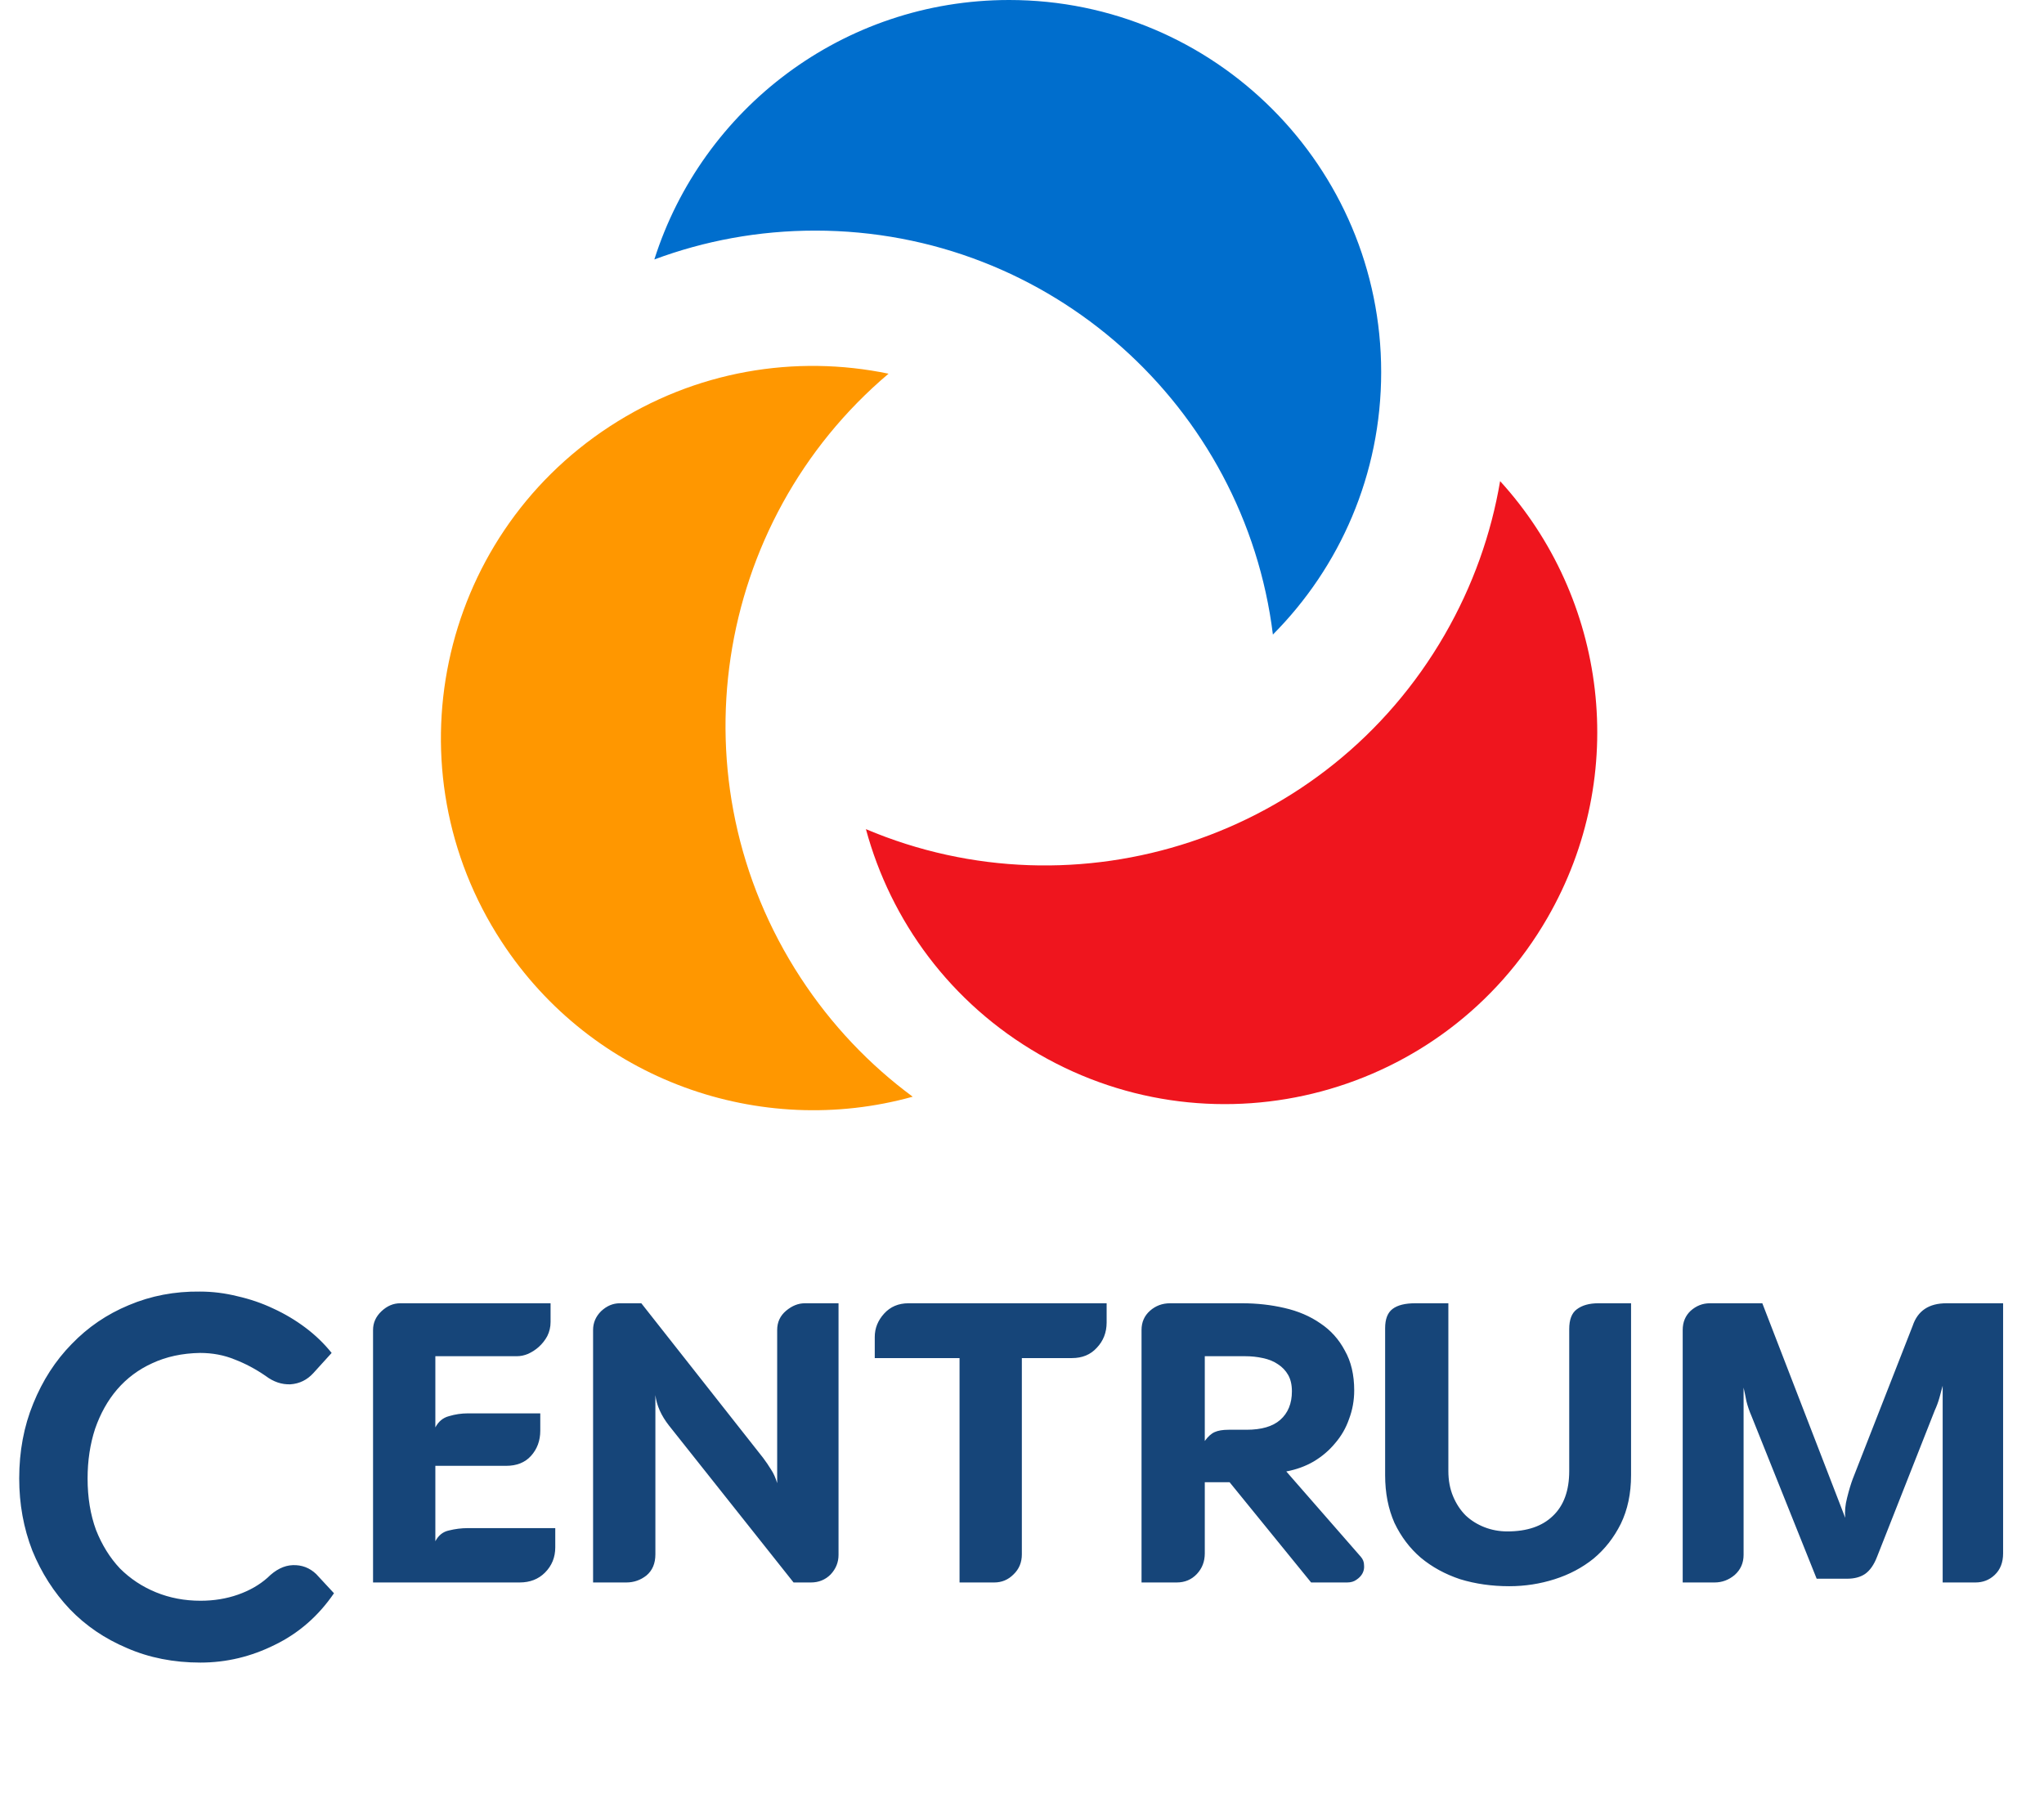
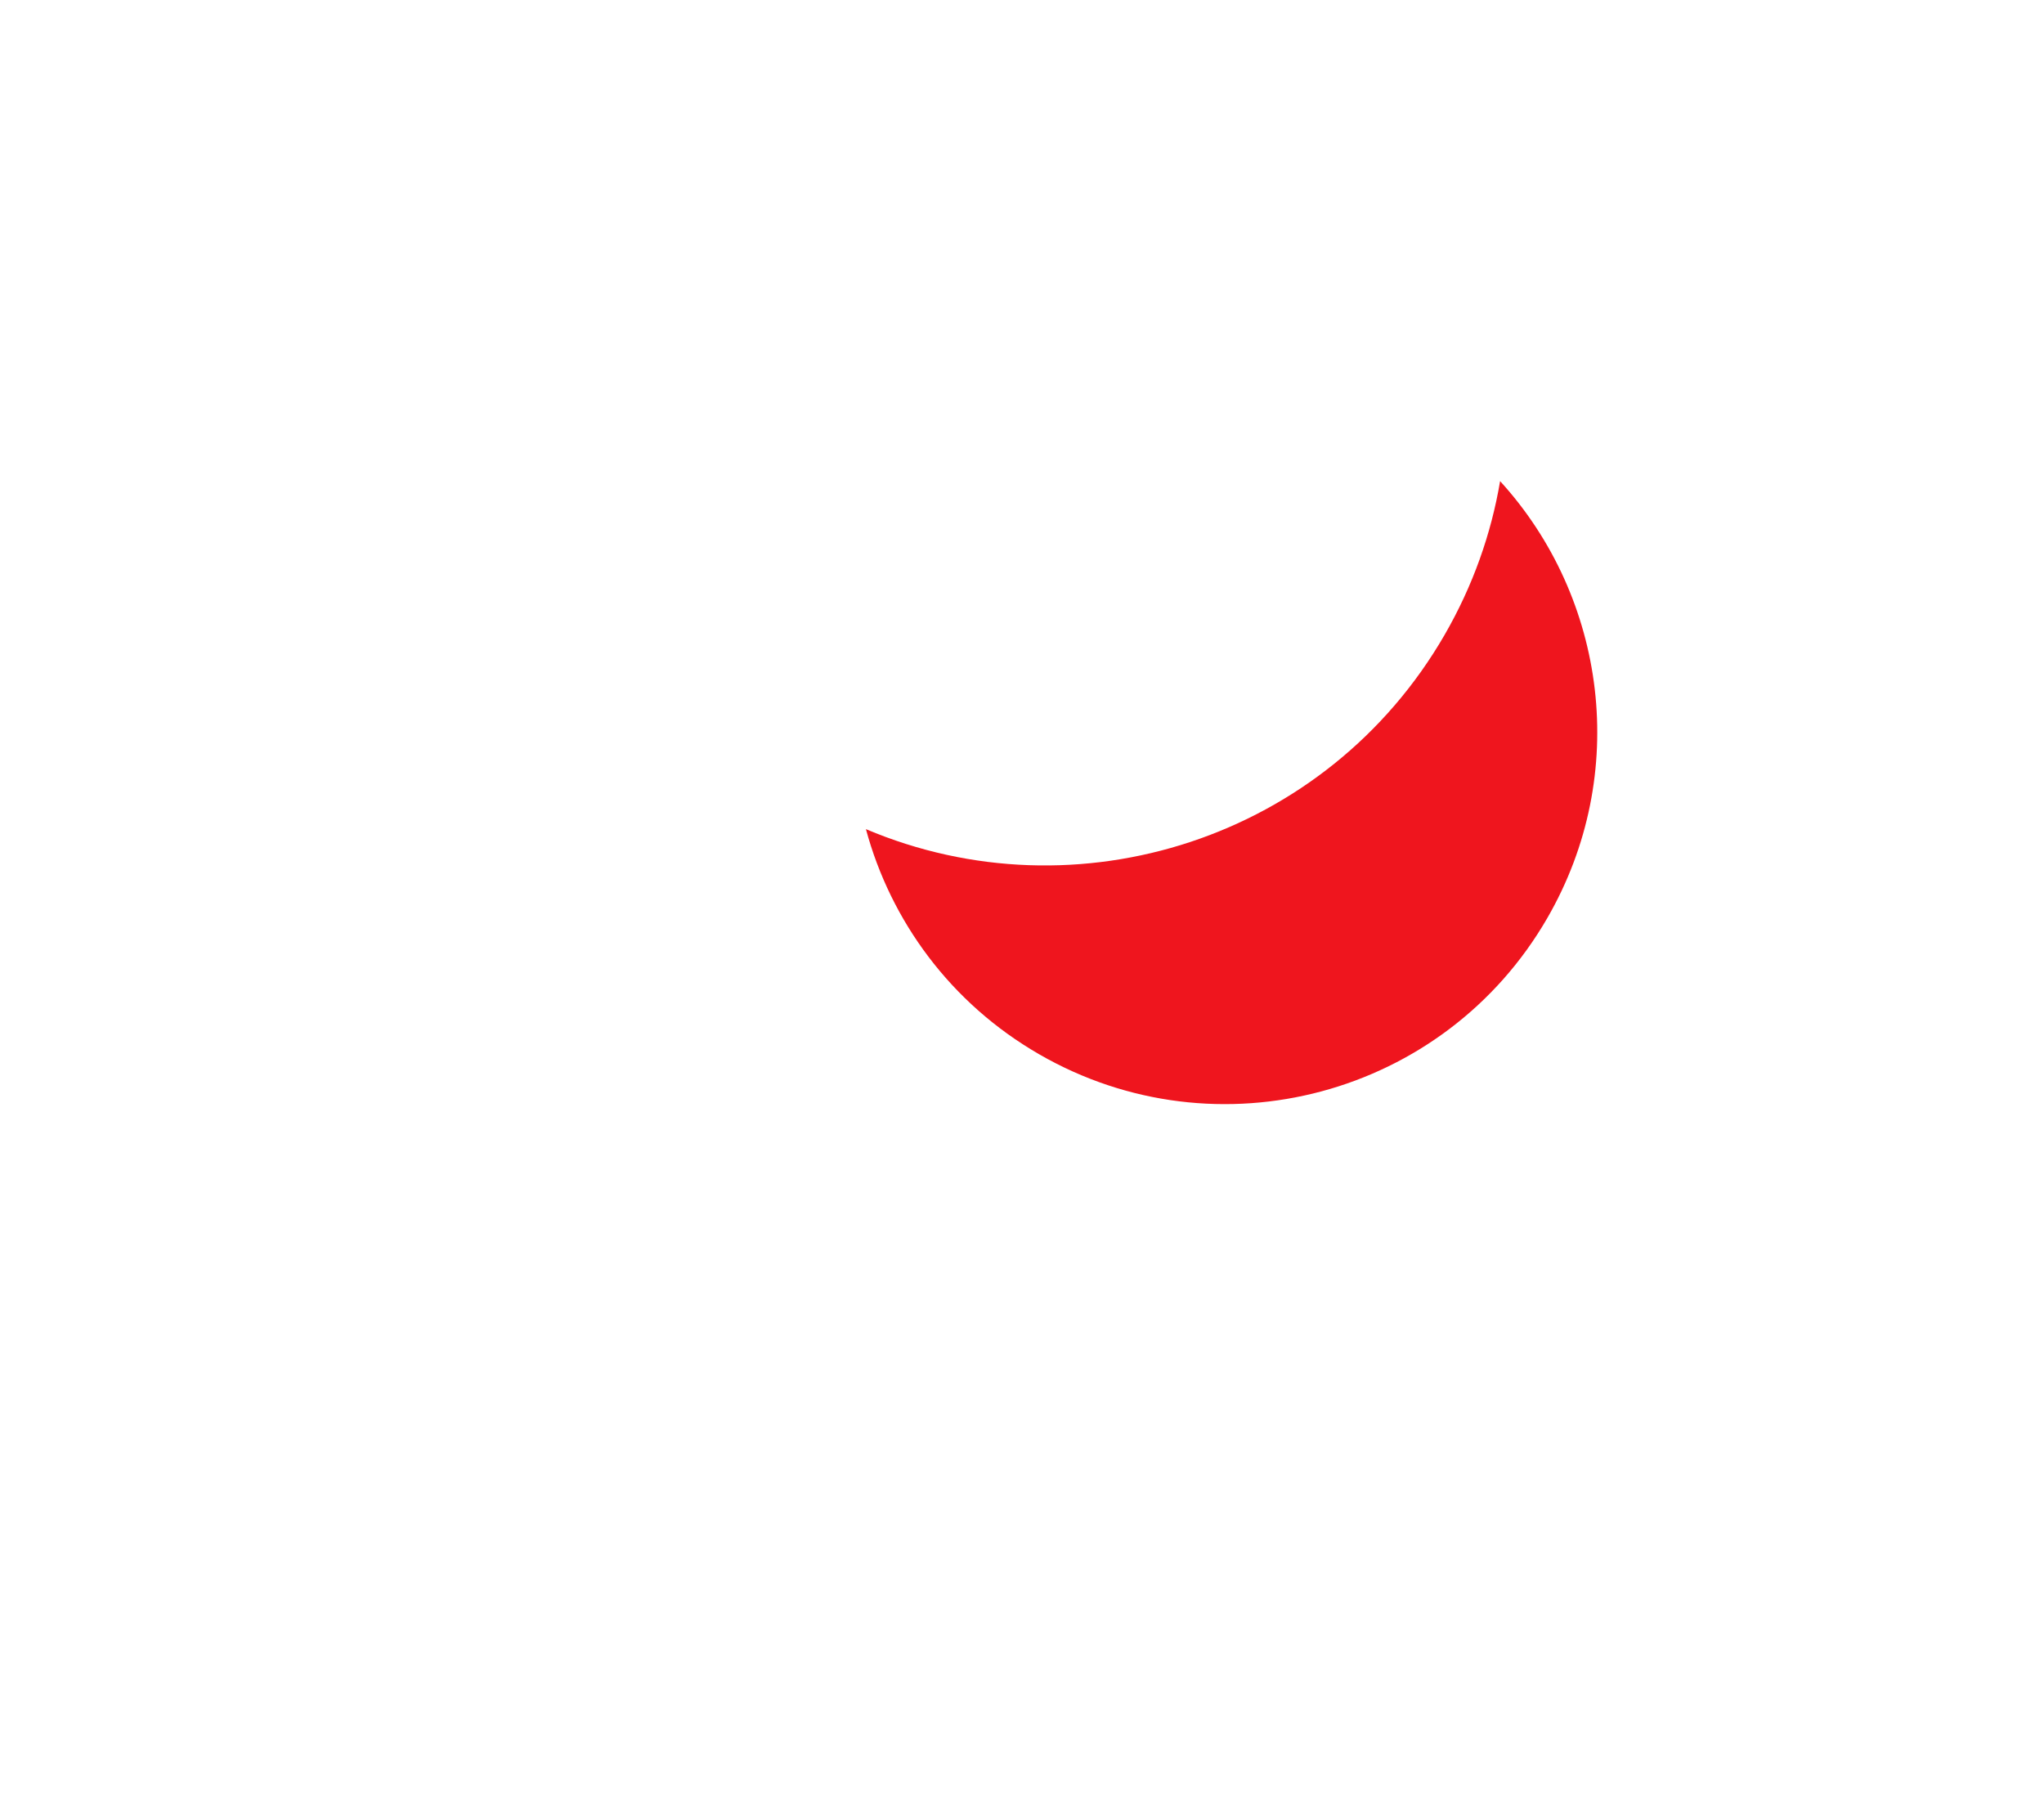
<svg xmlns="http://www.w3.org/2000/svg" width="108" height="95" viewBox="0 0 108 95" fill="none">
-   <path d="M17.647 84.179C16.822 85.383 15.782 86.291 14.528 86.901C13.274 87.528 11.963 87.842 10.593 87.842C9.174 87.842 7.879 87.586 6.707 87.074C5.536 86.579 4.529 85.895 3.688 85.02C2.846 84.129 2.186 83.098 1.708 81.926C1.246 80.738 1.015 79.468 1.015 78.115C1.015 76.679 1.262 75.359 1.757 74.155C2.252 72.934 2.929 71.886 3.787 71.012C4.645 70.121 5.651 69.436 6.806 68.957C7.978 68.462 9.232 68.223 10.568 68.24C11.228 68.24 11.888 68.322 12.548 68.487C13.208 68.636 13.835 68.85 14.429 69.131C15.04 69.411 15.609 69.749 16.137 70.145C16.665 70.541 17.127 70.987 17.523 71.482L16.558 72.546C16.228 72.909 15.823 73.107 15.345 73.14C14.883 73.157 14.446 73.008 14.033 72.695C13.505 72.332 12.961 72.043 12.4 71.828C11.839 71.597 11.228 71.482 10.568 71.482C9.628 71.498 8.786 71.68 8.044 72.026C7.318 72.356 6.699 72.818 6.188 73.412C5.692 73.99 5.305 74.683 5.024 75.491C4.76 76.3 4.628 77.174 4.628 78.115C4.628 79.121 4.777 80.029 5.074 80.837C5.387 81.629 5.808 82.306 6.336 82.867C6.88 83.411 7.516 83.832 8.242 84.129C8.968 84.426 9.752 84.575 10.593 84.575C11.303 84.575 11.963 84.467 12.573 84.253C13.184 84.038 13.703 83.741 14.132 83.362C14.561 82.933 15.007 82.71 15.469 82.694C15.947 82.677 16.36 82.834 16.706 83.164L17.647 84.179ZM29.339 81.753C29.339 82.281 29.157 82.727 28.794 83.09C28.448 83.436 28.002 83.609 27.458 83.609H19.711V70.269C19.711 69.89 19.859 69.56 20.156 69.279C20.453 68.999 20.783 68.858 21.146 68.858H29.091V69.848C29.091 70.112 29.033 70.36 28.918 70.591C28.802 70.805 28.654 70.995 28.472 71.16C28.307 71.309 28.118 71.432 27.903 71.531C27.705 71.614 27.507 71.655 27.309 71.655H23.003V75.417C23.168 75.104 23.407 74.906 23.72 74.823C24.05 74.724 24.38 74.675 24.71 74.675H28.547V75.59C28.547 76.118 28.382 76.564 28.052 76.927C27.738 77.273 27.301 77.447 26.74 77.447H23.003V81.431C23.168 81.118 23.407 80.928 23.72 80.862C24.05 80.78 24.38 80.738 24.71 80.738H29.339V81.753ZM44.306 82.149C44.306 82.545 44.166 82.892 43.885 83.189C43.605 83.469 43.258 83.609 42.846 83.609H41.93L35.347 75.318C34.934 74.79 34.695 74.254 34.629 73.709V82.124C34.629 82.603 34.472 82.974 34.159 83.238C33.845 83.486 33.49 83.609 33.094 83.609H31.337V70.269C31.337 69.89 31.477 69.56 31.758 69.279C32.055 68.999 32.385 68.858 32.748 68.858H33.886L40.321 77.026C40.47 77.224 40.61 77.43 40.742 77.645C40.874 77.843 40.981 78.082 41.064 78.362V70.269C41.064 69.857 41.221 69.518 41.534 69.254C41.848 68.99 42.178 68.858 42.524 68.858H44.306V82.149ZM53.992 82.124C53.992 82.553 53.843 82.908 53.546 83.189C53.266 83.469 52.928 83.609 52.532 83.609H50.7V71.754H46.22V70.64C46.22 70.178 46.385 69.766 46.715 69.403C47.045 69.04 47.474 68.858 48.002 68.858H58.472V69.873C58.472 70.401 58.298 70.847 57.952 71.21C57.622 71.573 57.185 71.754 56.64 71.754H53.992V82.124ZM71.899 82.248C72.015 82.38 72.073 82.529 72.073 82.694C72.089 82.842 72.064 82.982 71.998 83.114C71.932 83.246 71.825 83.362 71.677 83.461C71.545 83.56 71.38 83.609 71.182 83.609H69.276L64.969 78.313H63.658V82.075C63.658 82.504 63.517 82.867 63.237 83.164C62.956 83.461 62.602 83.609 62.173 83.609H60.316V70.269C60.316 69.857 60.465 69.518 60.762 69.254C61.059 68.99 61.414 68.858 61.826 68.858H65.638C66.413 68.858 67.156 68.941 67.865 69.106C68.591 69.271 69.226 69.543 69.771 69.923C70.315 70.286 70.744 70.764 71.058 71.358C71.388 71.936 71.553 72.637 71.553 73.462C71.553 73.99 71.462 74.493 71.281 74.972C71.116 75.45 70.868 75.879 70.538 76.259C70.225 76.638 69.845 76.96 69.4 77.224C68.971 77.471 68.492 77.645 67.964 77.744L71.899 82.248ZM65.86 75.541C66.652 75.541 67.246 75.368 67.642 75.021C68.055 74.658 68.261 74.155 68.261 73.511C68.261 73.165 68.195 72.876 68.063 72.645C67.931 72.414 67.75 72.224 67.519 72.076C67.304 71.927 67.04 71.82 66.727 71.754C66.43 71.688 66.116 71.655 65.786 71.655H63.658V76.135C63.823 75.904 63.996 75.747 64.177 75.665C64.359 75.582 64.606 75.541 64.92 75.541H65.86ZM86.181 77.942C86.181 78.915 85.999 79.773 85.636 80.516C85.273 81.242 84.795 81.852 84.201 82.347C83.607 82.826 82.922 83.189 82.147 83.436C81.371 83.684 80.571 83.807 79.746 83.807C78.822 83.807 77.956 83.684 77.147 83.436C76.355 83.172 75.662 82.793 75.068 82.298C74.491 81.803 74.029 81.192 73.682 80.466C73.352 79.724 73.187 78.882 73.187 77.942V70.17C73.187 69.692 73.319 69.353 73.583 69.155C73.847 68.957 74.243 68.858 74.771 68.858H76.528V77.719C76.528 78.214 76.611 78.659 76.776 79.055C76.941 79.451 77.164 79.79 77.444 80.07C77.725 80.334 78.055 80.54 78.434 80.689C78.814 80.837 79.218 80.912 79.647 80.912C80.686 80.912 81.487 80.639 82.048 80.095C82.625 79.55 82.914 78.758 82.914 77.719V70.22C82.914 69.725 83.046 69.378 83.31 69.18C83.591 68.966 83.97 68.858 84.448 68.858H86.181V77.942ZM105.839 82.075C105.839 82.553 105.69 82.933 105.393 83.213C105.113 83.477 104.775 83.609 104.379 83.609H102.646V73.214C102.597 73.412 102.539 73.627 102.473 73.858C102.407 74.089 102.324 74.312 102.225 74.526L99.181 82.248C99.016 82.677 98.802 82.982 98.538 83.164C98.29 83.329 97.977 83.411 97.597 83.411H95.988L92.548 74.823C92.433 74.559 92.342 74.295 92.276 74.031C92.226 73.767 92.177 73.528 92.127 73.313V82.149C92.127 82.578 91.971 82.933 91.657 83.213C91.344 83.477 90.989 83.609 90.593 83.609H88.91V70.269C88.91 69.857 89.05 69.518 89.331 69.254C89.628 68.99 89.966 68.858 90.345 68.858H93.117L97.498 80.194C97.465 79.864 97.498 79.509 97.597 79.13C97.696 78.734 97.795 78.404 97.894 78.14L101.062 70.046C101.326 69.254 101.92 68.858 102.844 68.858H105.839V82.075Z" fill="#164579" />
-   <path fill-rule="evenodd" clip-rule="evenodd" d="M67.257 33.526C70.793 29.971 72.978 25.071 72.978 19.661C72.978 8.802 64.176 0 53.318 0C44.534 0 37.096 5.759 34.574 13.708C37.221 12.722 40.085 12.184 43.075 12.184C55.508 12.184 65.767 21.496 67.257 33.526Z" fill="#006ECD" />
  <path fill-rule="evenodd" clip-rule="evenodd" d="M45.753 43.807C47.063 48.648 50.214 52.993 54.901 55.699C64.305 61.128 76.329 57.906 81.758 48.502C86.149 40.898 84.881 31.579 79.262 25.42C78.792 28.203 77.826 30.95 76.332 33.538C70.115 44.307 56.917 48.535 45.753 43.807Z" fill="#EF151E" />
-   <path fill-rule="evenodd" clip-rule="evenodd" d="M46.949 19.744C42.039 18.726 36.741 19.575 32.21 22.534C23.119 28.47 20.561 40.653 26.498 49.745C31.3 57.1 40.191 60.179 48.225 57.944C45.953 56.266 43.937 54.163 42.302 51.659C35.504 41.249 37.692 27.569 46.949 19.744Z" fill="#FF9700" />
</svg>